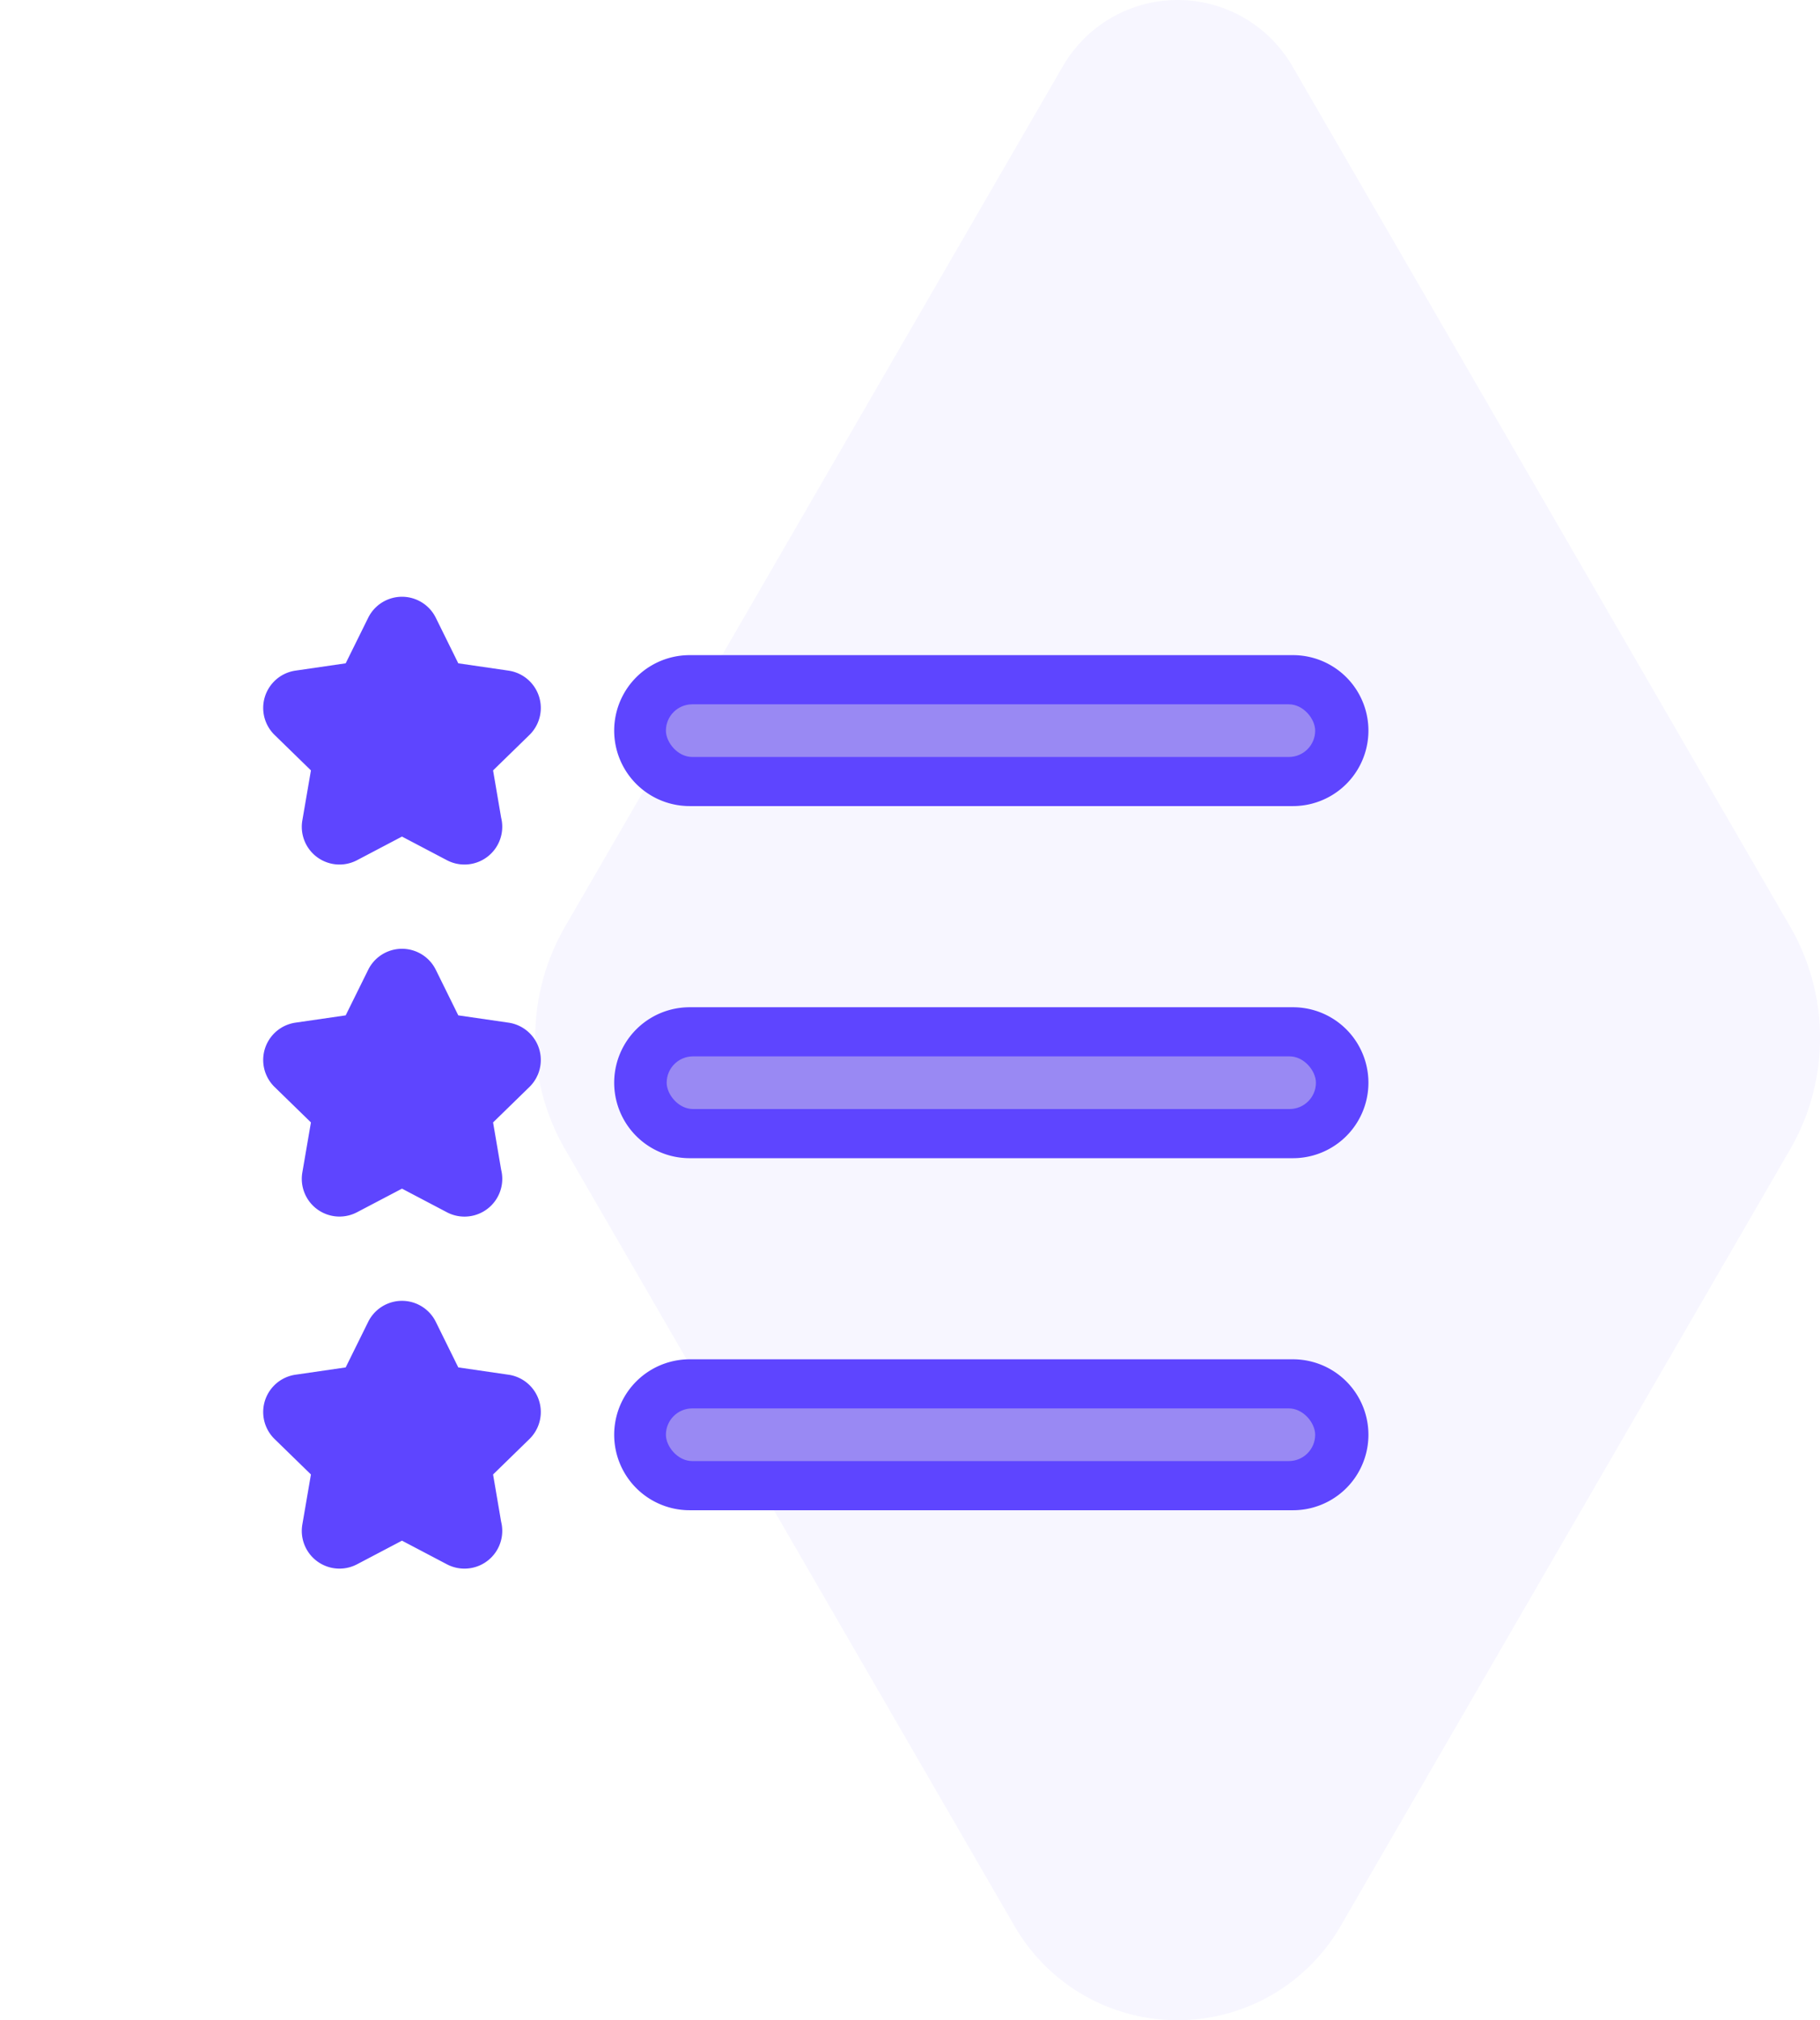
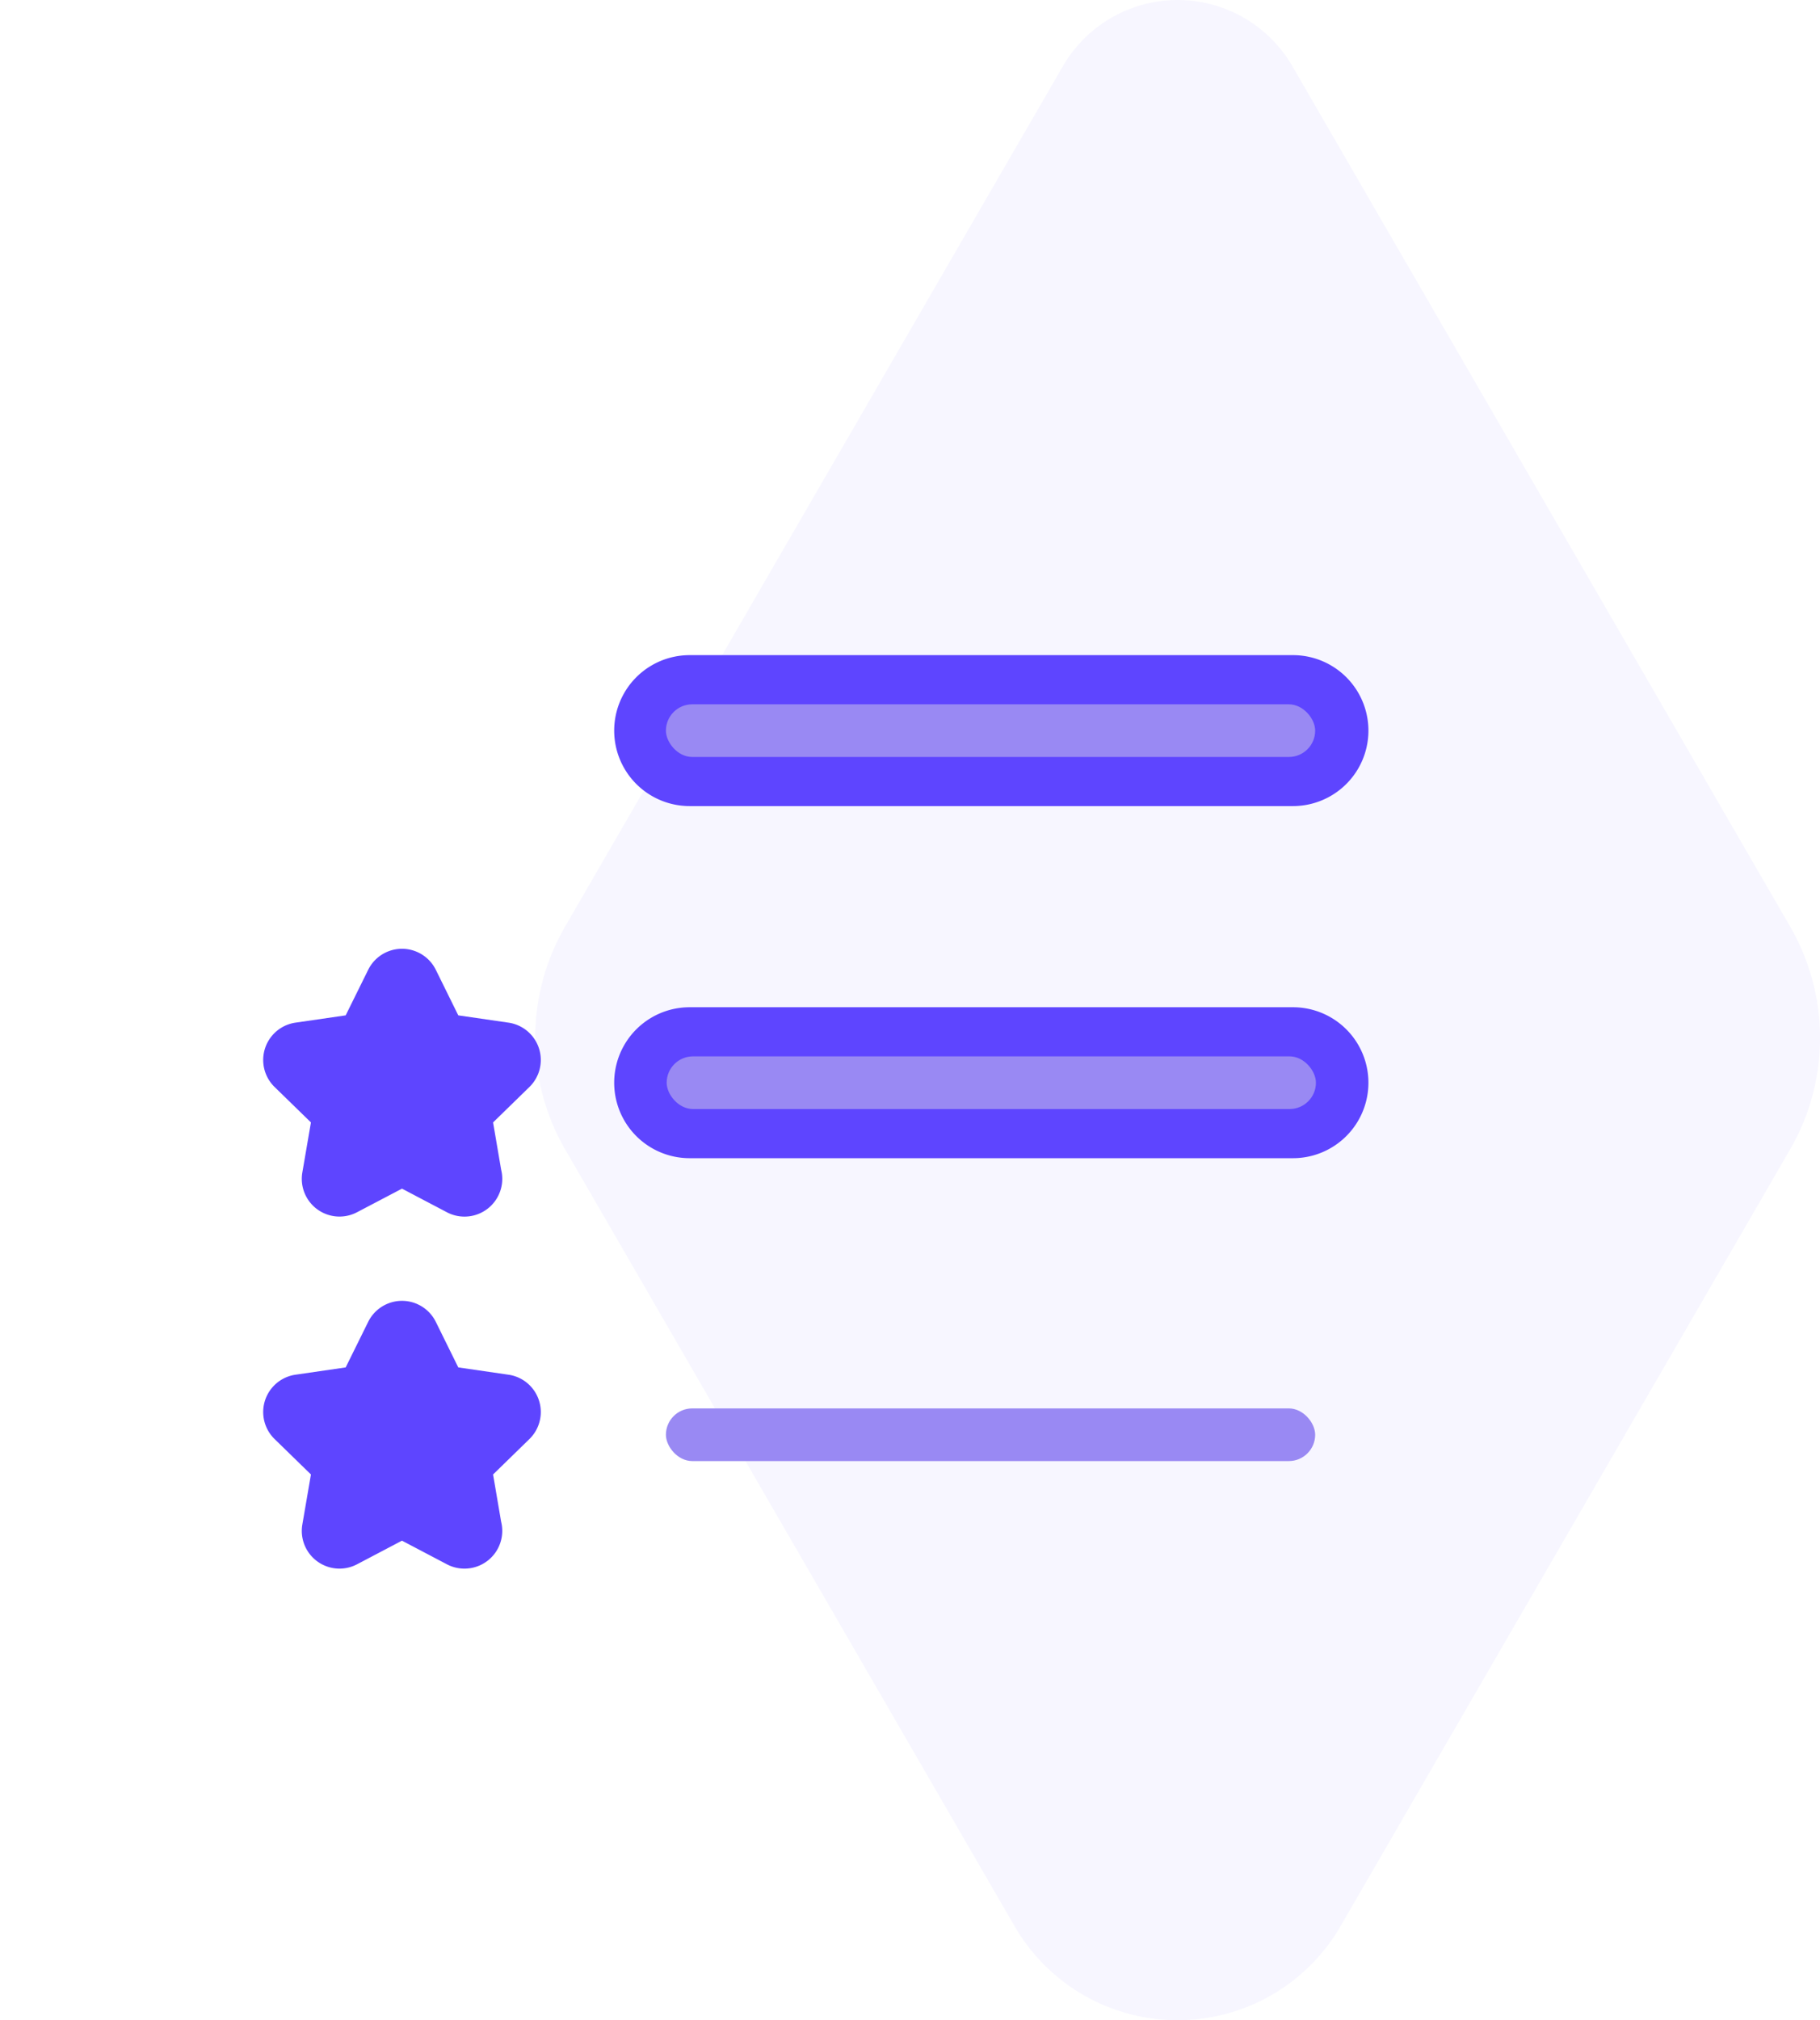
<svg xmlns="http://www.w3.org/2000/svg" width="103.72" height="115.1" viewBox="0 0 103.72 115.1">
  <defs>
    <clipPath id="clip-path">
      <rect id="Rectangle_5984" data-name="Rectangle 5984" width="92" height="82" transform="translate(152 3385)" fill="#fff" stroke="#707070" stroke-width="1" />
    </clipPath>
  </defs>
  <g id="Group_50879" data-name="Group 50879" transform="translate(-179 -3980)">
    <g id="Group_50876" data-name="Group 50876" transform="translate(-758.205 3109.661)">
      <path id="Path_7189" data-name="Path 7189" d="M1.7,62.308,30.069,111.33a7.555,7.555,0,0,0,13.078,0L71.517,62.308a12.663,12.663,0,0,0,0-12.686L45.9,5.357a10.73,10.73,0,0,0-18.575,0L1.7,49.621a12.662,12.662,0,0,0,0,12.686" transform="translate(1040.925 985.44) rotate(180)" fill="#5e45ff" opacity="0.05" />
    </g>
    <g id="Mask_Group_1531" data-name="Mask Group 1531" transform="translate(27 616)" clip-path="url(#clip-path)">
      <g id="Group_50878" data-name="Group 50878" transform="translate(6.45 -6.738)">
        <path id="Path_105160" data-name="Path 105160" d="M13.979,27.343l-2.862-.416-1.28-2.594a2.149,2.149,0,0,0-3.855,0L4.7,26.927l-2.862.416A2.149,2.149,0,0,0,.649,31.009L2.72,33.027,2.23,35.878a2.149,2.149,0,0,0,3.118,2.266L7.909,36.8l2.56,1.346a2.147,2.147,0,0,0,1,.247h.006a2.152,2.152,0,0,0,2.085-2.672L13.1,33.027l2.071-2.019a2.149,2.149,0,0,0-1.19-3.665Z" transform="translate(160.55 3401.66)" fill="#5e45ff" />
-         <path id="Path_105161" data-name="Path 105161" d="M13.979,9.293l-2.862-.416L9.837,6.284a2.149,2.149,0,0,0-3.855,0L4.7,8.877,1.84,9.293A2.149,2.149,0,0,0,.649,12.959L2.72,14.978,2.23,17.828a2.149,2.149,0,0,0,3.118,2.266l2.56-1.346,2.56,1.346a2.147,2.147,0,0,0,1,.247h.006a2.152,2.152,0,0,0,2.085-2.672L13.1,14.978l2.071-2.019a2.149,2.149,0,0,0-1.19-3.665Z" transform="translate(160.55 3399.653)" fill="#5e45ff" />
        <path id="Path_105162" data-name="Path 105162" d="M13.979,45.393l-2.862-.416-1.28-2.594a2.149,2.149,0,0,0-3.855,0L4.7,44.977l-2.862.416A2.149,2.149,0,0,0,.649,49.059L2.72,51.077,2.23,53.928a2.149,2.149,0,0,0,3.118,2.266l2.56-1.346,2.56,1.346a2.147,2.147,0,0,0,1,.247h.006a2.151,2.151,0,0,0,2.085-2.672L13.1,51.077l2.071-2.019a2.149,2.149,0,0,0-1.19-3.665Z" transform="translate(160.55 3403.668)" fill="#5e45ff" />
        <path id="Path_105163" data-name="Path 105163" d="M22.3,16.678H56.683a4.3,4.3,0,0,0,0-8.6H22.3a4.3,4.3,0,0,0,0,8.6Z" transform="translate(162.552 3399.986)" fill="#5e45ff" />
        <path id="Path_105164" data-name="Path 105164" d="M56.683,26.132H22.3a4.3,4.3,0,0,0,0,8.6H56.683a4.3,4.3,0,0,0,0-8.6Z" transform="translate(162.552 3401.993)" fill="#5e45ff" />
        <rect id="Rectangle_5979" data-name="Rectangle 5979" width="37" height="4" rx="2" transform="translate(183.5 3430.5)" fill="#5e45ff" />
        <rect id="Rectangle_5980" data-name="Rectangle 5980" width="37" height="4" rx="2" transform="translate(183.5 3430.5)" fill="#5e45ff" />
        <rect id="Rectangle_5981" data-name="Rectangle 5981" width="37" height="3" rx="1.5" transform="translate(183.543 3430.924)" fill="#9989f3" />
        <rect id="Rectangle_5982" data-name="Rectangle 5982" width="37" height="3" rx="1.5" transform="translate(183.5 3410.866)" fill="#9989f3" />
-         <path id="Path_105165" data-name="Path 105165" d="M56.683,44.182H22.3a4.3,4.3,0,0,0,0,8.6H56.683a4.3,4.3,0,0,0,0-8.6Z" transform="translate(162.552 3404.001)" fill="#5e45ff" />
        <rect id="Rectangle_5983" data-name="Rectangle 5983" width="37" height="3" rx="1.5" transform="translate(183.5 3450.981)" fill="#9989f3" />
      </g>
    </g>
  </g>
</svg>